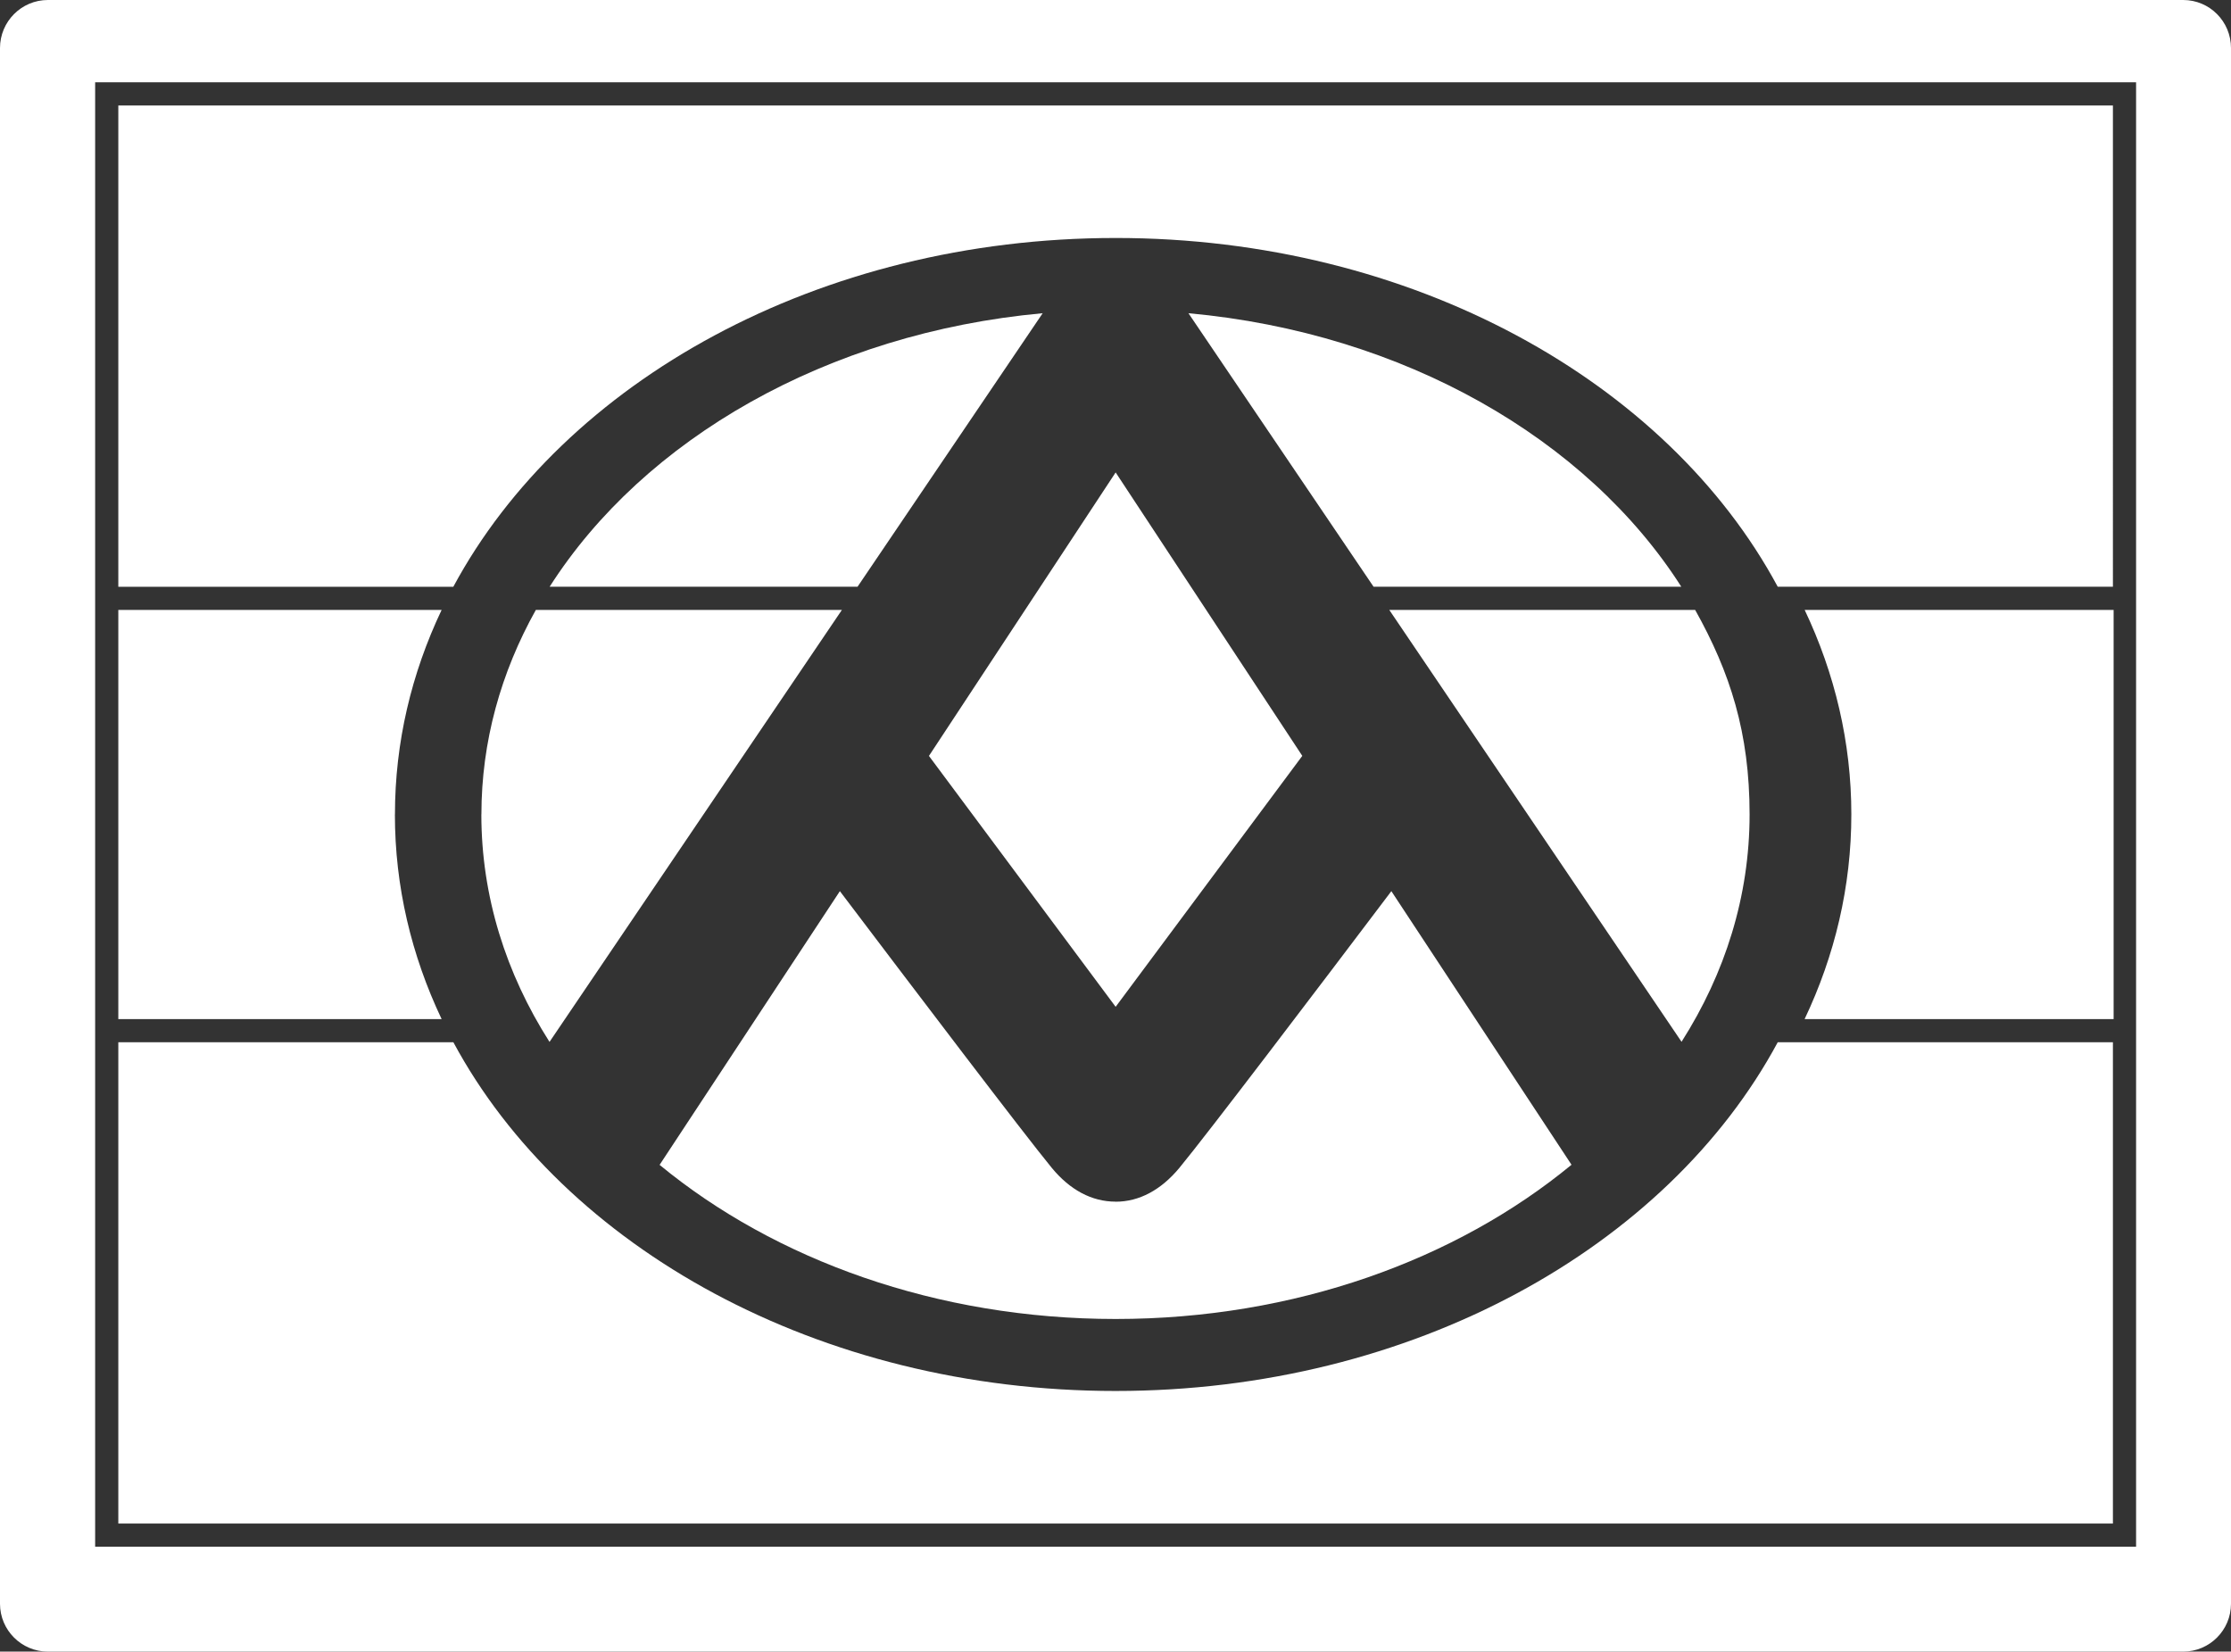
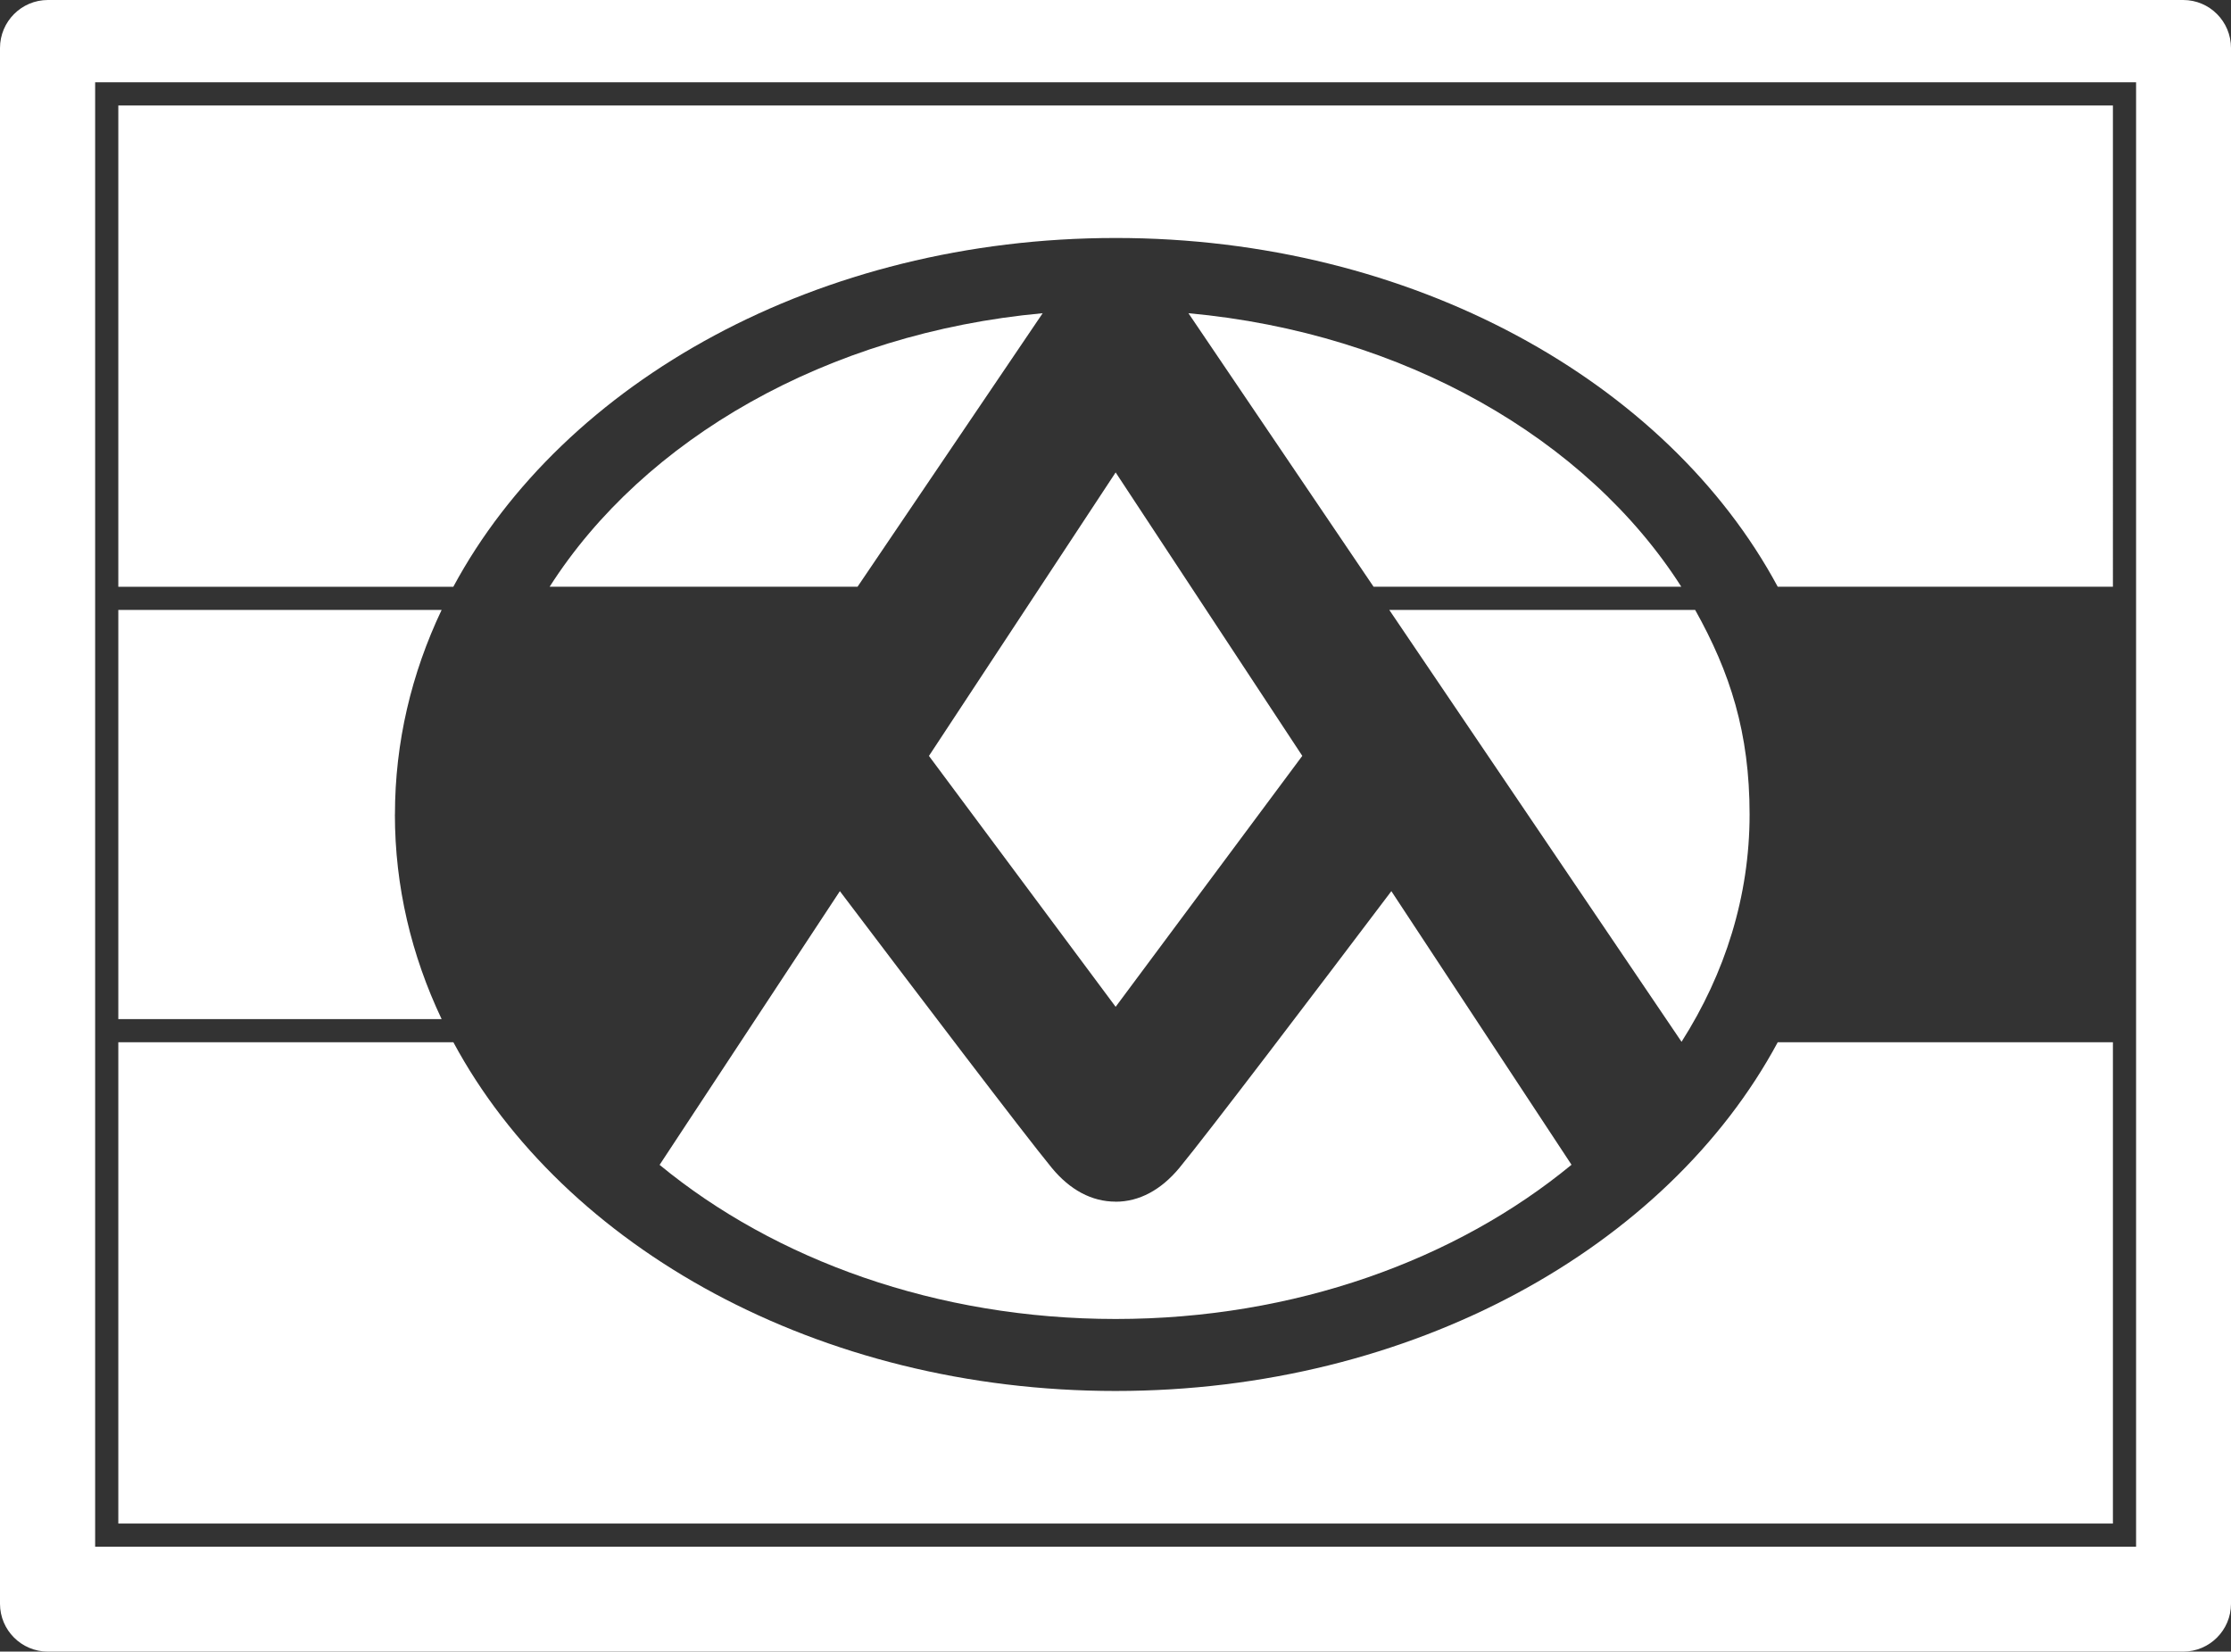
<svg xmlns="http://www.w3.org/2000/svg" id="_圖層_1" data-name=" 圖層 1" version="1.1" viewBox="0 0 3852.5 2851.7">
  <rect x="0" y="0" width="3852.5" height="2851.7" fill="#333333" stroke="none" />
  <defs>
    <style>
      .cls-1 {
        fill: none;
      }

      .cls-1, .cls-2 {
        stroke-width: 0px;
      }

      .cls-2 {
        fill: #fff;
      }
    </style>
  </defs>
  <path class="cls-1" d="M3021.2,1406.2c0,141.2-42.4,274.6-117.5,392.6l-504.7-745.7h-42.9l532.2,785.2,59.1-78.7h142.6c52.1-109.8,80.7-228.9,80.7-353.4s-28.5-243.4-80.6-353.1h-162.9c60.4,108,94,227.5,94,353.1h0Z" />
  <path class="cls-1" d="M762.6,1759.7h142.6l59.1,78.7,532.2-785.2h-42.8l-504.9,745.9c-75.3-118.1-117.7-251.6-117.7-392.8s33.6-245.1,94-353.1h-162.7c-52.1,109.7-80.6,228.8-80.6,353.1s28.5,243.6,80.7,353.4h.1Z" />
-   <path class="cls-1" d="M1800.5,540.8l-319.7,472.3h91.1l-606,894-80.7-107.5h-102.4c190.6,354.2,630.8,602.1,1143.6,602.1s952.6-247.8,1143.3-602.1h-102.3l-80.8,107.5-606-894h91.3l-319.7-472.3c372.2,34,688.2,217.2,851.1,472.3h166.6c-190.6-354.2-630.9-602.2-1143.3-602.2s-953.1,248-1143.7,602.2h166.4c162.8-255.1,478.9-438.3,851.4-472.3h-.2ZM2402.5,1538.7l311.1,472.4c-199.2,164.1-478.5,266.3-787.2,266.3s-588.2-102.1-787.5-266.1l311.3-472.6c127.4,168.4,317.3,418.6,366.1,478,31.3,37.8,68.7,58.1,110.1,58.1s78.3-20.3,109.8-58.1c49-59.4,238.9-309.7,366.3-478.1h0ZM2248.8,1305.1l-322.3,433.3-322.4-433.2,322.4-489.5,322.3,489.4Z" />
-   <polygon class="cls-1" points="3648.6 2630.7 204.3 2630.7 204.3 1799.7 164.3 1799.7 164.3 2670.7 3688.6 2670.7 3688.6 1799.7 3648.6 1799.7 3648.6 2630.7" />
  <polygon class="cls-1" points="164.3 1013.1 204.3 1013.1 204.3 182.1 3648.6 182.1 3648.6 1013.1 3688.6 1013.1 3688.6 142.1 164.3 142.1 164.3 1013.1" />
  <polygon class="cls-2" points="1926.5 1738.4 2248.8 1305.1 1926.5 815.7 1604.1 1305.2 1926.5 1738.4" />
  <path class="cls-2" d="M1800.5,540.8c-372.5,34.1-688.6,217.3-851.4,472.3h531.7l319.7-472.3Z" />
-   <path class="cls-2" d="M831.2,1406.2c0,141.3,42.4,274.7,117.7,392.8l504.9-745.9h-528.5c-60.4,108-94,227.5-94,353.1h-.1Z" />
  <path class="cls-2" d="M2052.2,540.8l319.7,472.3h531.4c-162.8-255.1-478.8-438.3-851.1-472.3h0Z" />
  <path class="cls-2" d="M2903.7,1798.8c75.2-118,117.5-251.4,117.5-392.6s-33.6-245.1-94-353.1h-528.2l504.7,745.7Z" />
  <path class="cls-2" d="M1926.5,2074.8c-41.4,0-78.8-20.3-110.1-58.1-48.8-59.4-238.7-309.7-366.1-478l-311.3,472.6c199.2,164,478.6,266.1,787.5,266.1s588-102.2,787.2-266.3l-311.1-472.4c-127.3,168.4-317.3,418.7-366.3,478.1-31.5,37.8-69,58.1-109.8,58.1h0Z" />
  <path class="cls-2" d="M3770,0H82.6C37.1,0,0,37.2,0,82.9v2686.2c0,45.6,37.1,82.6,82.6,82.6h3687.4c45.5,0,82.5-37,82.5-82.6V82.9c0-45.8-36.9-82.9-82.5-82.9ZM3688.6,1013.1v1657.5H164.3V142.1h3524.3v871Z" />
  <path class="cls-2" d="M1926.5,2401.7c-512.8,0-953-247.8-1143.6-602.1H204.3v831h3444.3v-831h-578.8c-190.6,354.2-630.9,602.1-1143.3,602.1h0Z" />
-   <path class="cls-2" d="M3196.9,1406.2c0,124.5-28.5,243.6-80.7,353.4h533.6v-706.5h-533.5c52.1,109.7,80.6,228.8,80.6,353.1Z" />
  <path class="cls-2" d="M682,1406.2c0-124.4,28.5-243.4,80.6-353.1H204.3v706.5h558.3c-52.1-109.8-80.7-228.9-80.7-353.4h.1Z" />
  <path class="cls-2" d="M1926.5,410.9c512.5,0,952.8,248,1143.3,602.2h578.8V182.1H204.3v831h578.5c190.6-354.2,630.8-602.2,1143.7-602.2h0Z" />
</svg>